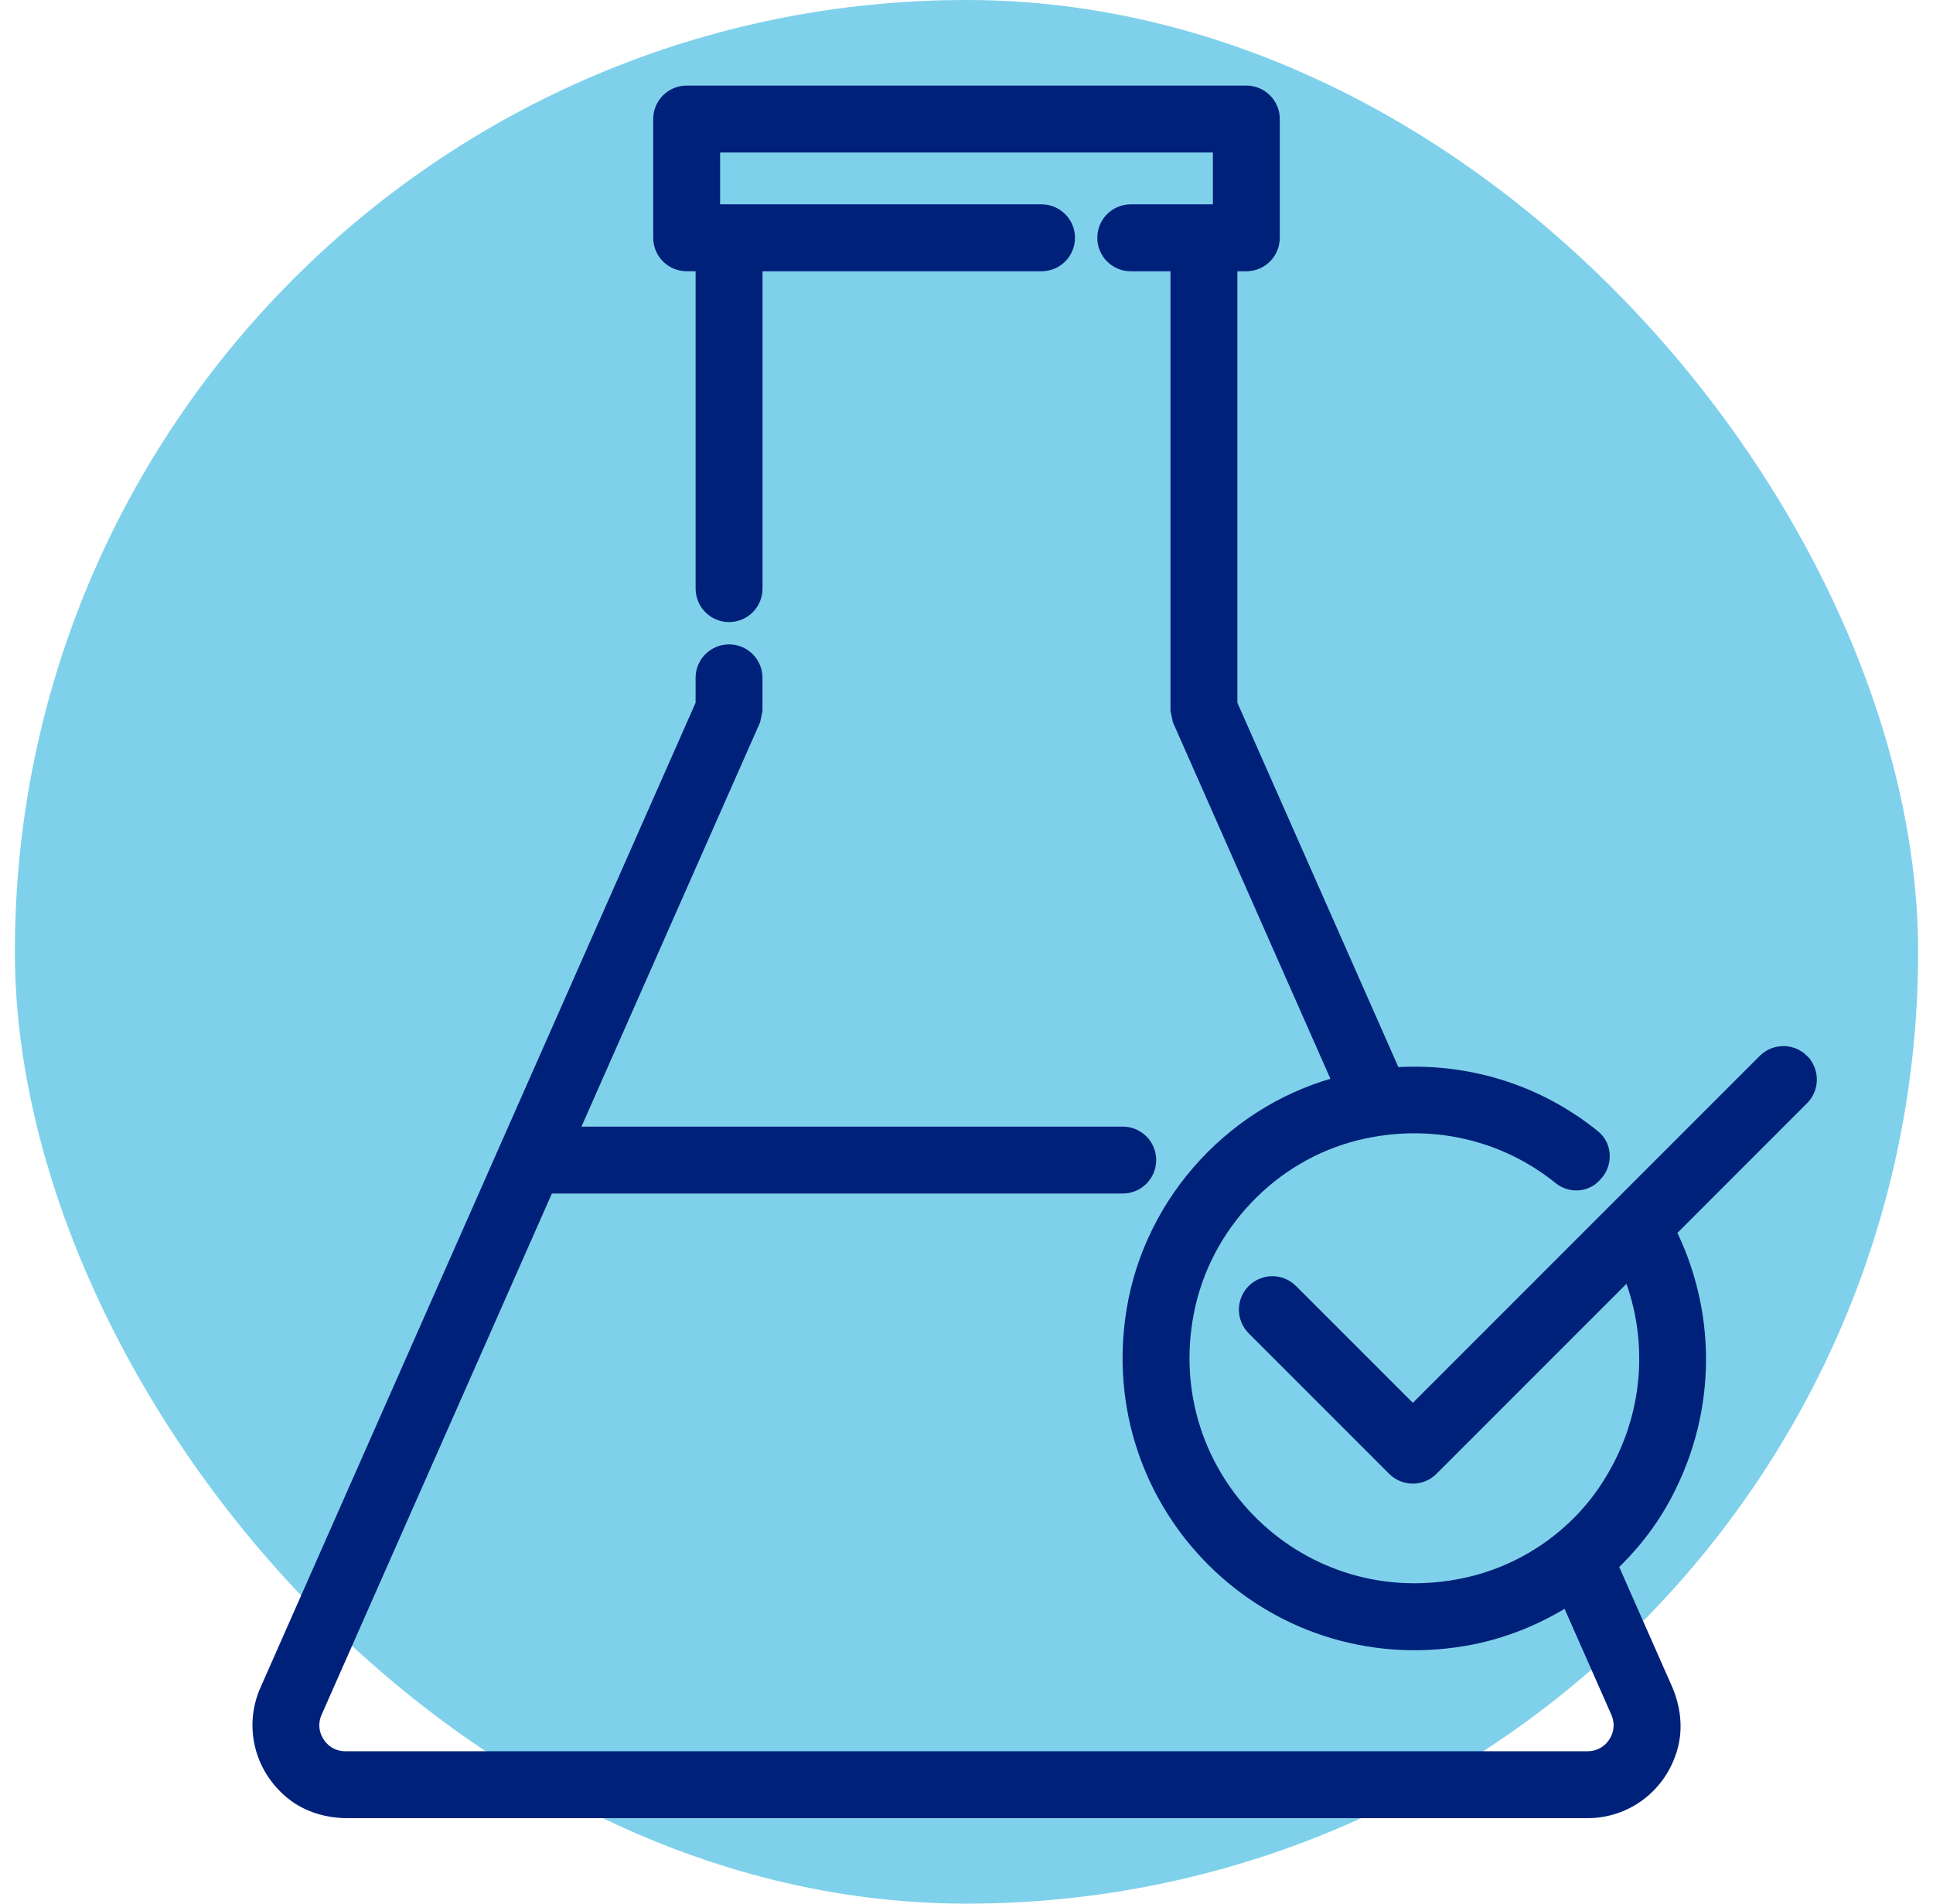
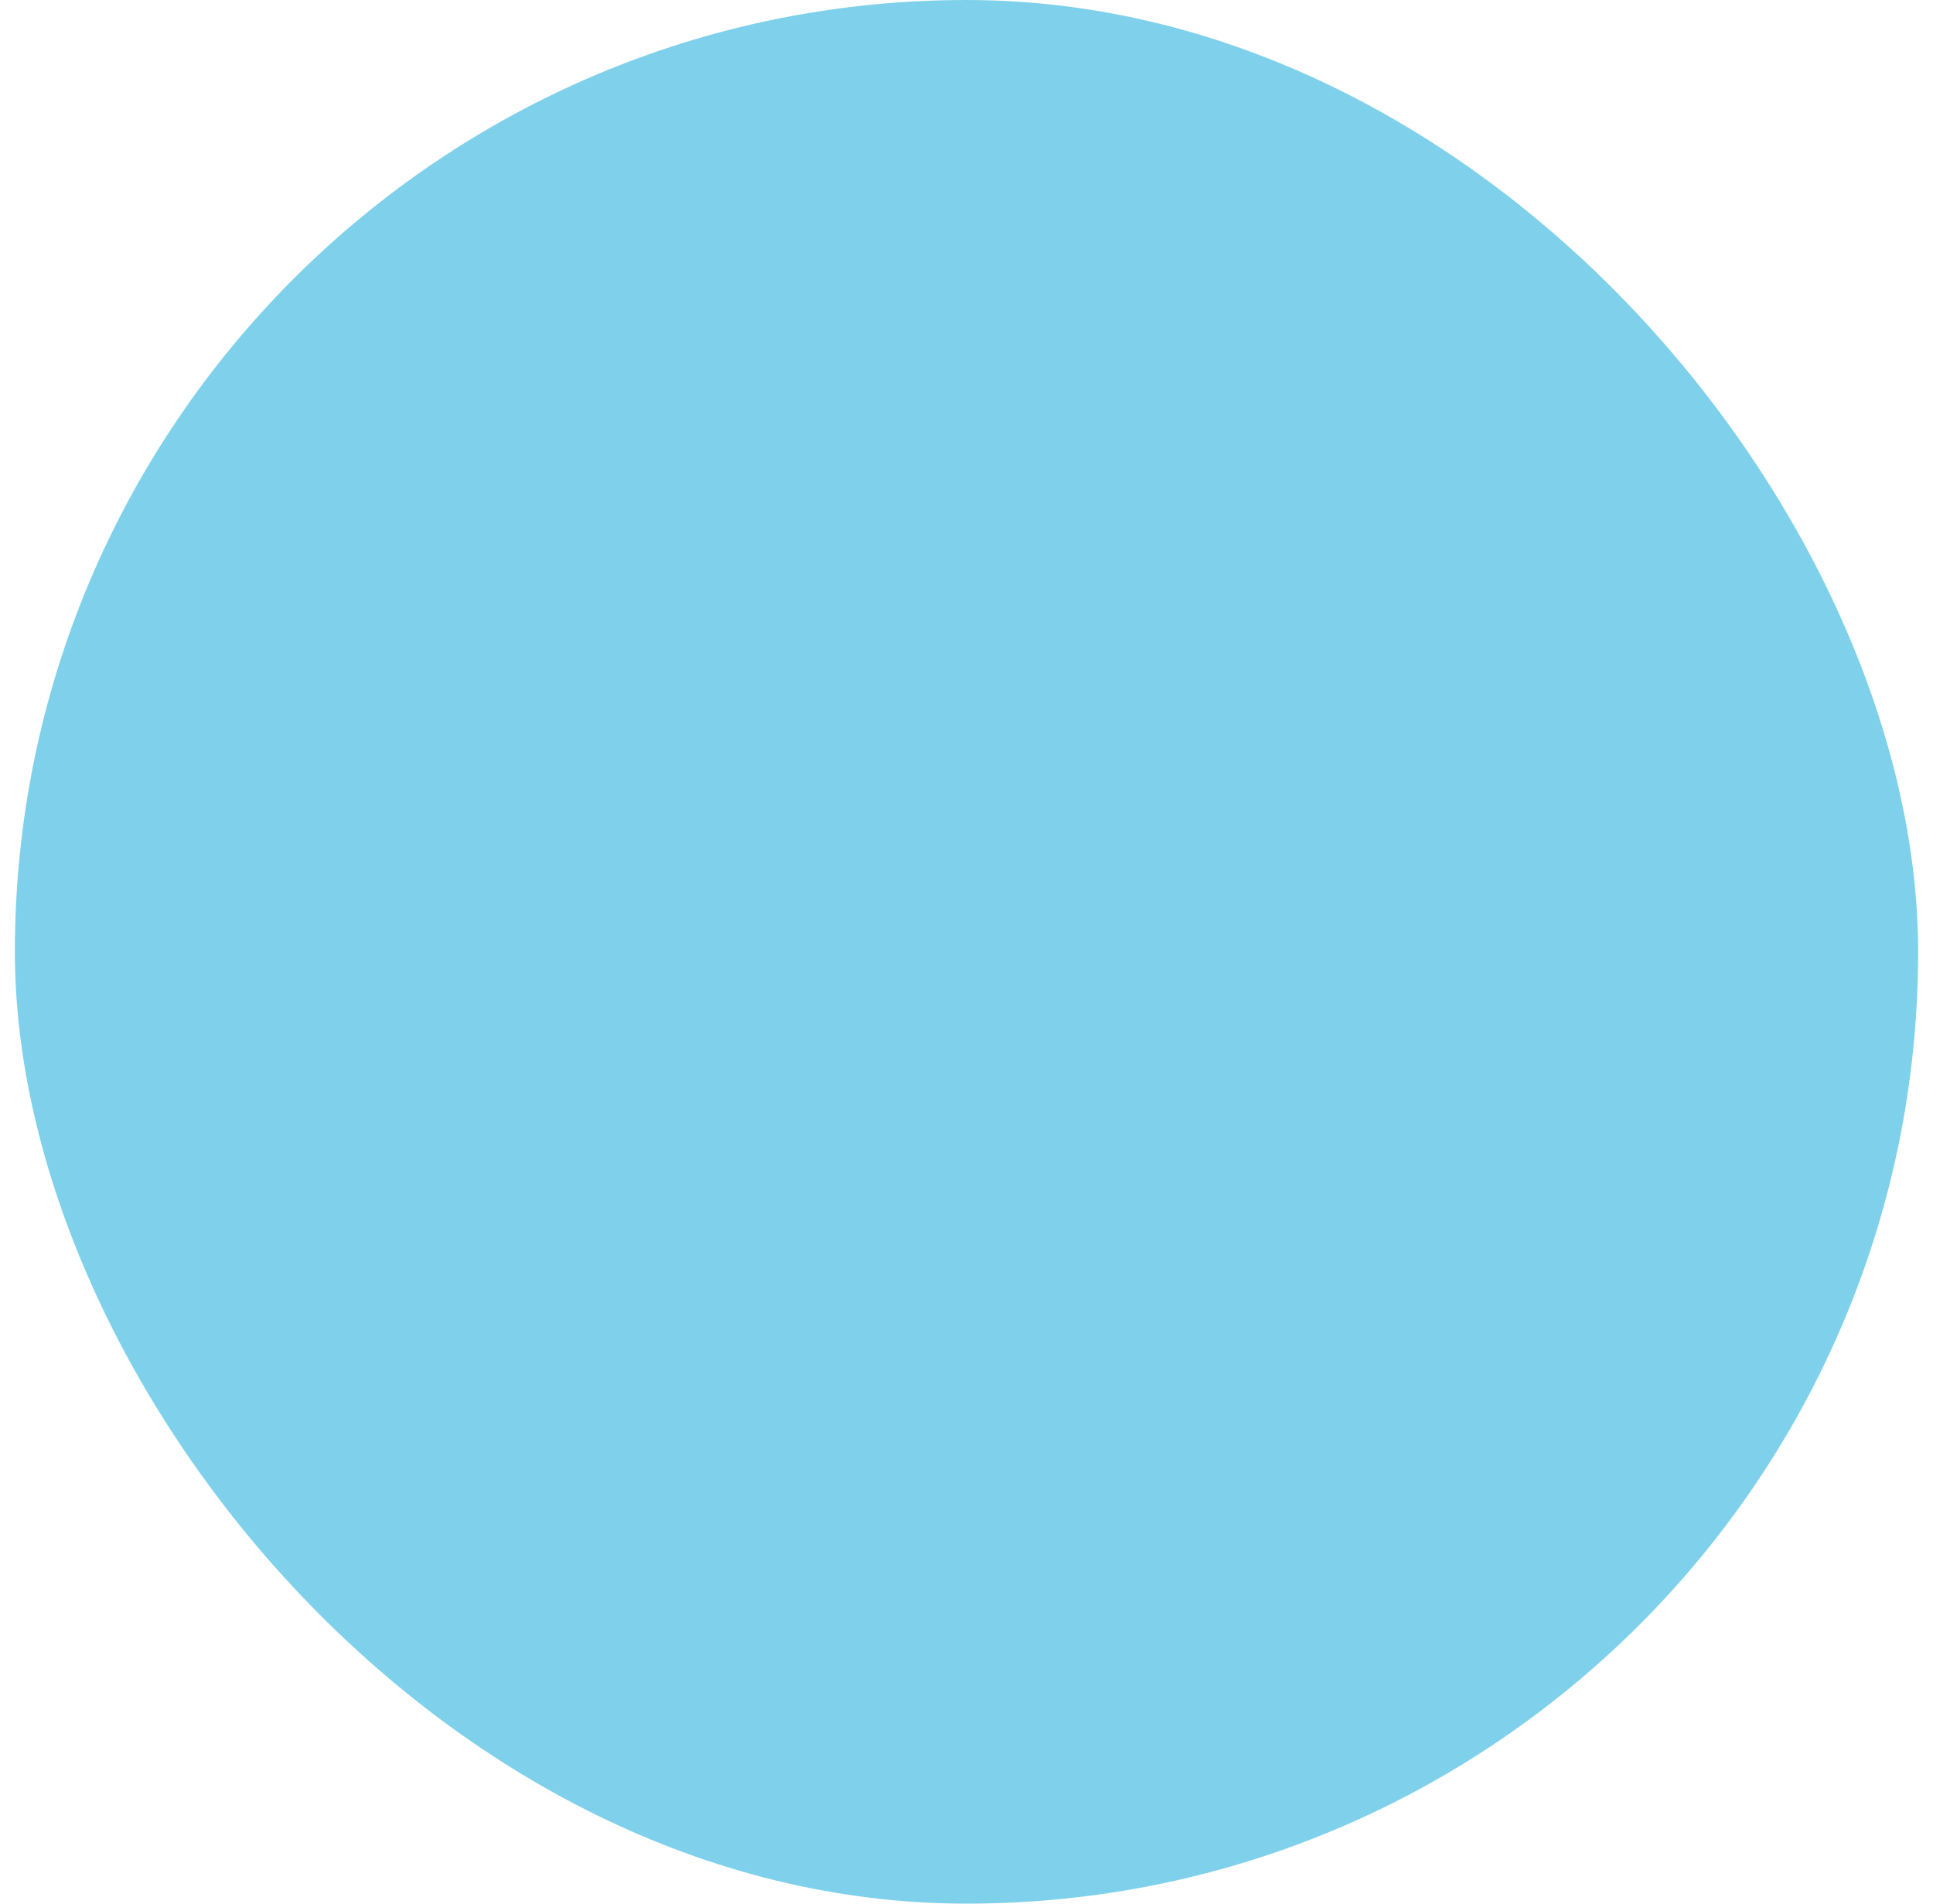
<svg xmlns="http://www.w3.org/2000/svg" width="65" height="64" viewBox="0 0 65 64" fill="none">
  <rect x="0.5" width="64" height="64" rx="32" fill="#00A5D9" fill-opacity="0.5" />
-   <path d="M60.5 35.764C60.207 35.471 59.732 35.471 59.439 35.764L47.509 47.693L43.315 43.5C43.023 43.207 42.548 43.207 42.255 43.5C41.962 43.793 41.962 44.268 42.255 44.561L46.978 49.284C47.125 49.431 47.316 49.504 47.508 49.504C47.701 49.504 47.892 49.431 48.039 49.284L54.832 42.491C55.88 44.892 55.729 47.787 54.094 50.203C53 51.818 51.293 52.972 49.39 53.399C43.68 54.682 38.666 49.762 39.78 44.071C40.359 41.111 42.661 38.682 45.591 37.966C48.105 37.352 50.631 37.941 52.538 39.478C52.83 39.714 53.247 39.707 53.506 39.435L53.548 39.391C53.837 39.088 53.827 38.591 53.502 38.327C51.627 36.807 49.246 36.071 46.786 36.268L41.234 23.705V8.745H41.91C42.324 8.745 42.66 8.409 42.66 7.995V4.002C42.66 3.588 42.324 3.252 41.91 3.252H23.09C22.676 3.252 22.34 3.588 22.34 4.002V7.994C22.34 8.409 22.676 8.744 23.09 8.744H23.766V19.789C23.766 20.203 24.102 20.539 24.516 20.539H24.516C24.93 20.539 25.266 20.203 25.266 19.789L25.266 8.745H35.023C35.438 8.745 35.773 8.409 35.773 7.995C35.773 7.581 35.438 7.245 35.023 7.245H23.84V4.753H41.16V7.245L40.484 7.245H38.023C37.609 7.245 37.273 7.581 37.273 7.995V7.995C37.273 8.409 37.609 8.745 38.023 8.745H39.734V23.862C39.756 23.965 39.777 24.064 39.799 24.167L45.257 36.517C41.662 37.393 38.861 40.404 38.256 44.064C37.186 50.537 42.751 56.077 49.228 54.962C50.505 54.743 51.71 54.244 52.779 53.54L54.526 57.496C54.7 57.89 54.665 58.323 54.43 58.684C54.195 59.044 53.814 59.251 53.383 59.251H11.616C11.185 59.251 10.804 59.044 10.569 58.684C10.333 58.323 10.298 57.89 10.472 57.495L18.314 39.751H37.754C38.168 39.751 38.504 39.415 38.504 39.001C38.504 38.587 38.168 38.251 37.754 38.251H18.977L25.202 24.165C25.223 24.064 25.244 23.966 25.265 23.864V22.789C25.265 22.375 24.929 22.039 24.515 22.039H24.515C24.101 22.039 23.765 22.375 23.765 22.789V23.706L9.1 56.89C8.608 58.004 8.893 59.328 9.899 60.155C10.396 60.565 11.044 60.751 11.688 60.751H53.383C54.6 60.751 55.696 59.956 56.047 58.703C56.221 58.083 56.131 57.416 55.87 56.828L53.999 52.593C54.742 51.906 55.379 51.1 55.861 50.194C57.392 47.318 57.318 44.05 55.95 41.375L60.499 36.825C60.793 36.532 60.793 36.057 60.5 35.765L60.5 35.764Z" fill="#00217A" stroke="#00217A" stroke-width="0.75" />
</svg>